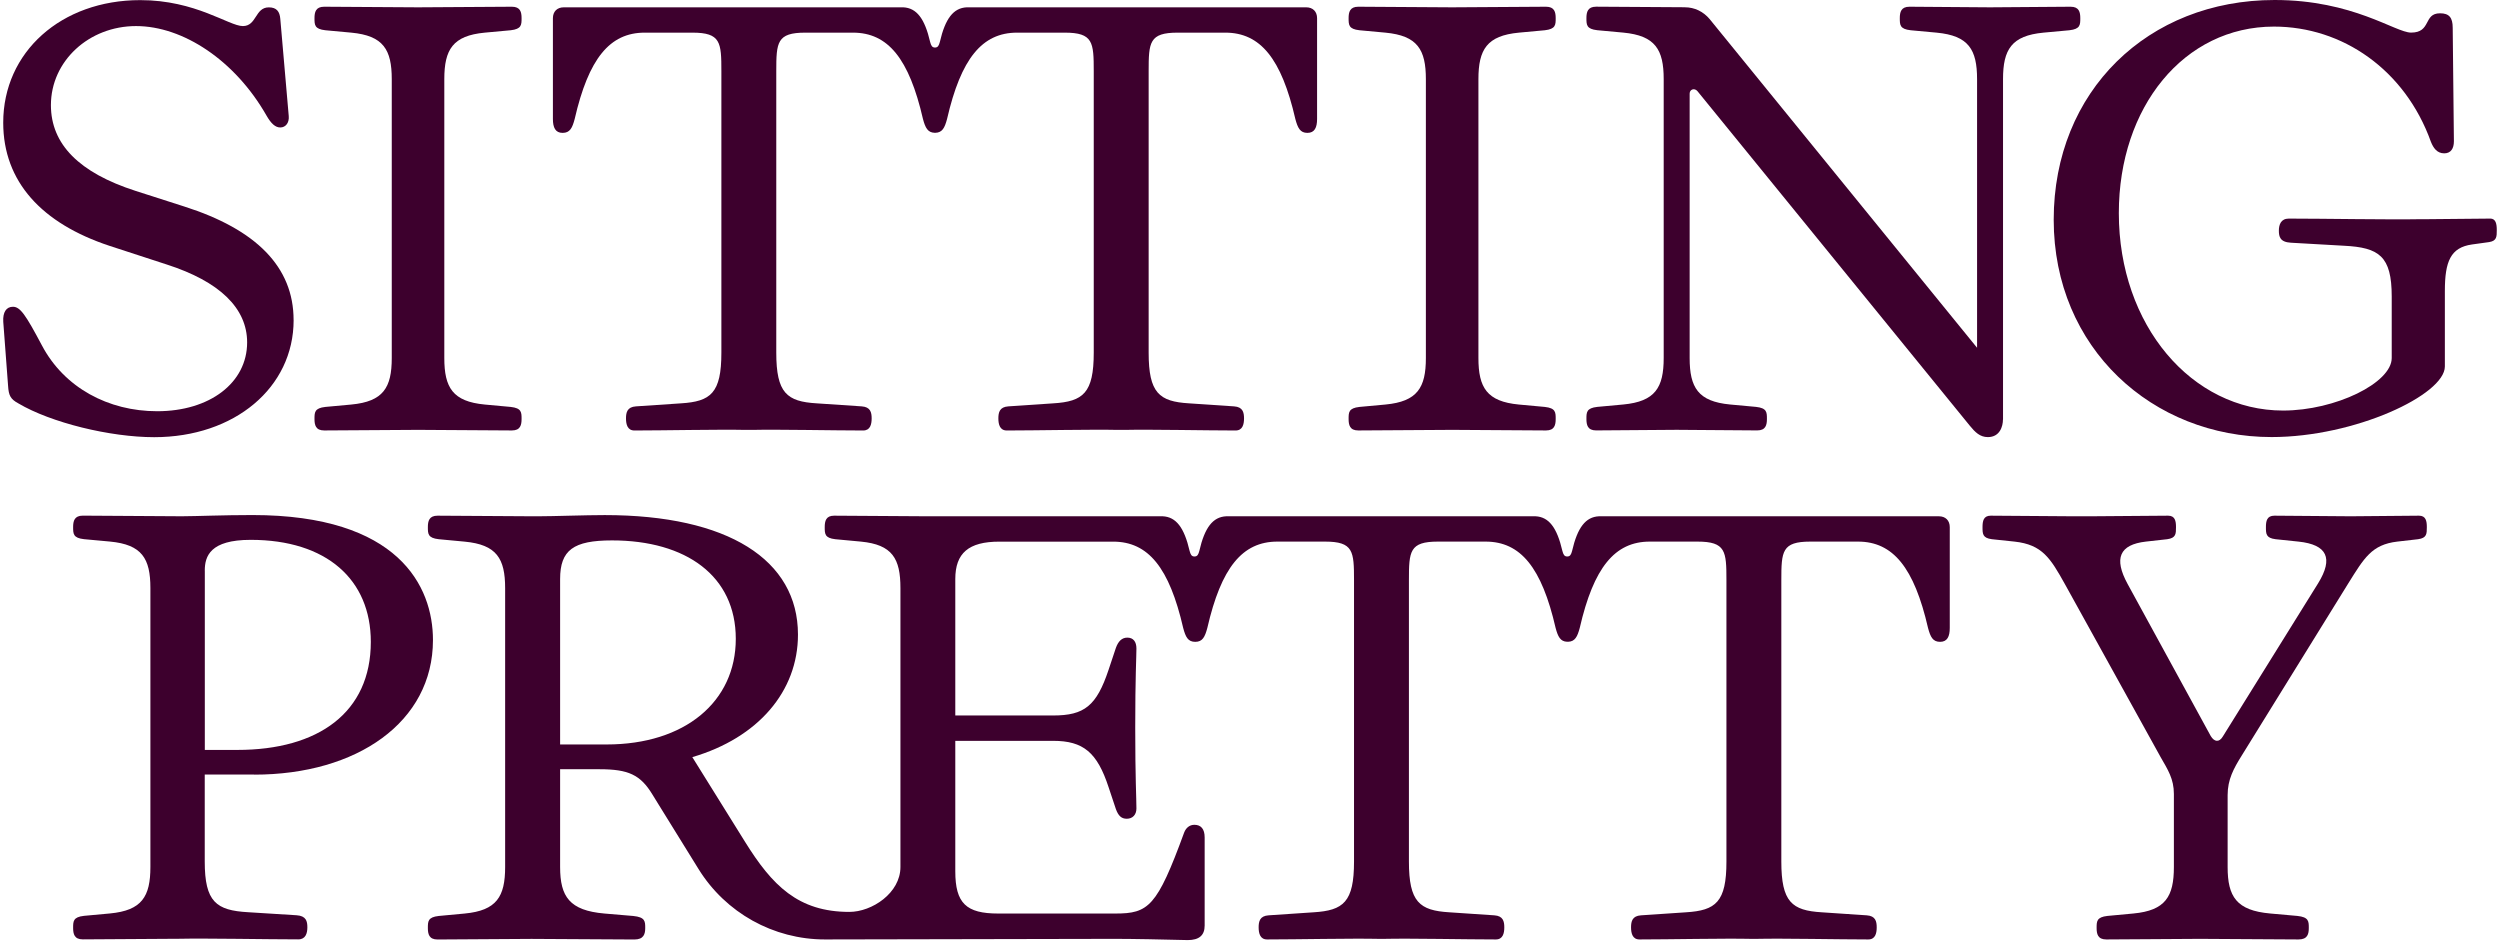
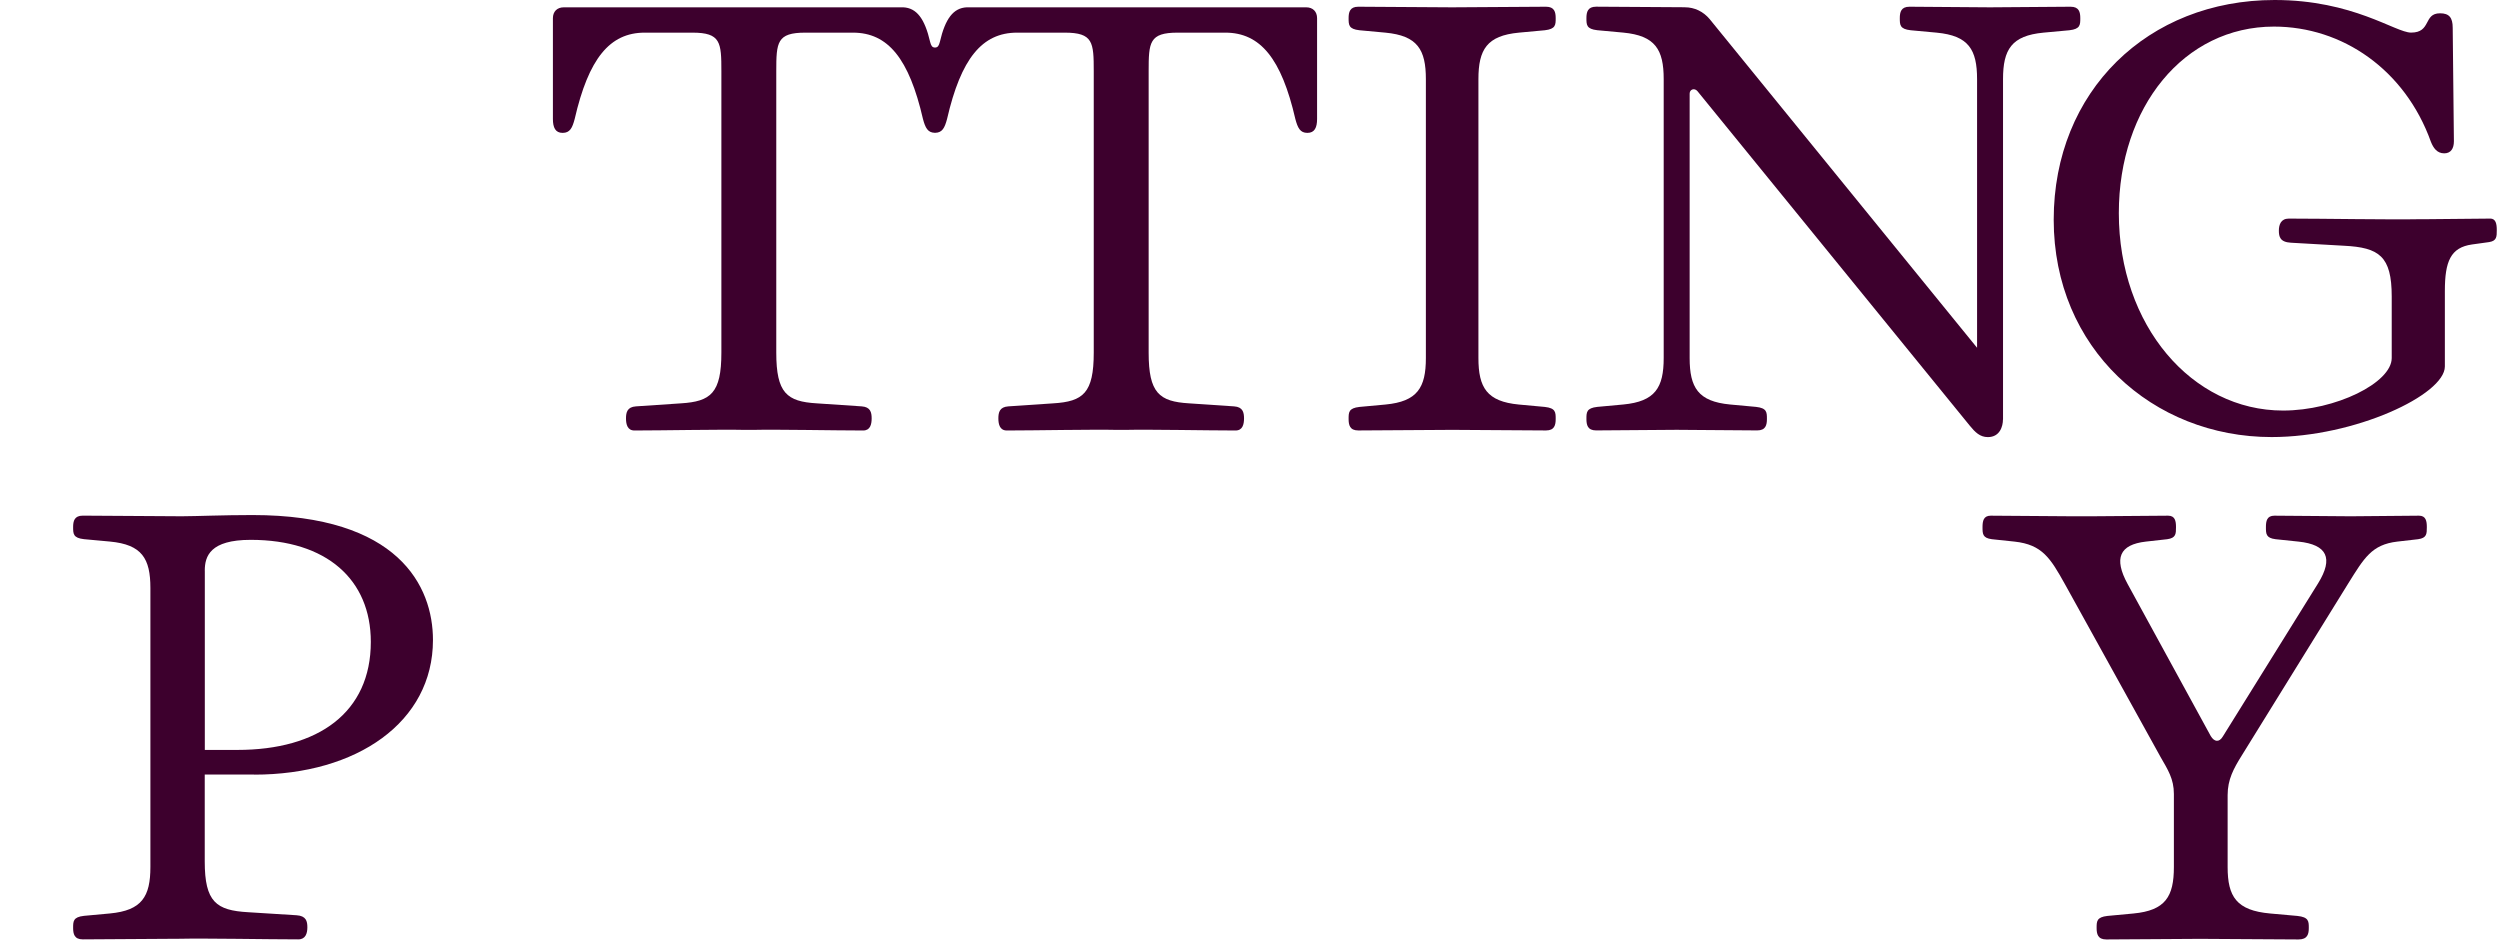
<svg xmlns="http://www.w3.org/2000/svg" fill="none" viewBox="0 0 628 237" height="237" width="628">
-   <path fill="#3D002D" d="M73.75 80.39C73.75 67.04 64.35 57.64 46.3 51.88L34.02 47.94C19.92 43.39 12.79 36.26 12.79 26.41C12.79 15.34 22.34 6.55 34.17 6.55C46 6.55 59.04 15.19 66.92 28.99C68.13 31.11 69.2 32.02 70.41 32.02C71.78 32.02 72.69 30.81 72.53 29.14L70.41 4.73C70.26 2.91 69.5 1.85 67.53 1.85C64.04 1.85 64.5 6.55 61.01 6.55C57.52 6.55 49.18 0.03 35.23 0.03C15.36 0.03 0.81 13.07 0.81 30.81C0.81 45.67 10.52 56.13 27.5 61.75L41.91 66.45C55.1 70.7 62.08 77.37 62.08 86.01C62.08 96.17 52.68 103.3 39.49 103.3C27.21 103.3 16.14 97.39 10.53 86.77C6.43 79.04 5.07 77.06 3.25 77.06C1.58 77.06 0.67 78.43 0.82 80.85L2.03 96.93C2.18 99.36 2.64 100.26 4.61 101.33C12.8 106.18 27.66 109.82 38.73 109.82C58.9 109.82 73.76 97.38 73.76 80.4L73.75 80.39Z" />
-   <path fill="#3D002D" d="M88.25 101.62L81.73 102.22C79 102.52 79 103.59 79 105.25C79 106.77 79.3 108.13 81.43 108.13L105.01 107.98H105.09L128.59 108.13C130.71 108.13 131.02 106.77 131.02 105.25C131.02 103.58 131.02 102.52 128.29 102.22L121.77 101.62C113.73 100.86 111.61 97.37 111.61 89.94V19.88C111.61 12.45 113.73 8.96 121.77 8.2L128.29 7.6C131.02 7.29 131.02 6.23 131.02 4.57C131.02 3.05 130.72 1.69 128.59 1.69L105.09 1.84H104.94L81.43 1.69C79.31 1.69 79 3.05 79 4.57C79 6.24 79 7.3 81.73 7.6L88.25 8.2C96.29 8.96 98.41 12.45 98.41 19.88V89.94C98.41 97.37 96.29 100.86 88.25 101.62Z" />
  <path fill="#3D002D" d="M348.02 101.62L341.5 102.22C338.77 102.52 338.77 103.59 338.77 105.25C338.77 106.77 339.07 108.13 341.2 108.13L364.78 107.98H364.86L388.36 108.13C390.48 108.13 390.79 106.77 390.79 105.25C390.79 103.58 390.79 102.52 388.06 102.22L381.54 101.62C373.5 100.86 371.38 97.37 371.38 89.94V19.88C371.38 12.45 373.5 8.96 381.54 8.2L388.06 7.6C390.79 7.29 390.79 6.23 390.79 4.57C390.79 3.05 390.49 1.69 388.36 1.69L364.86 1.84H364.71L341.2 1.69C339.08 1.69 338.77 3.05 338.77 4.57C338.77 6.24 338.77 7.3 341.5 7.6L348.02 8.2C356.06 8.96 358.18 12.45 358.18 19.88V89.94C358.18 97.37 356.06 100.86 348.02 101.62Z" />
  <path fill="#3D002D" d="M503.16 105.41V19.88C503.16 12.45 505.28 8.96 513.32 8.2L519.84 7.6C522.57 7.29 522.57 6.23 522.57 4.57C522.57 3.05 522.27 1.69 520.14 1.69L499.9 1.84L479.66 1.69C477.54 1.69 477.23 3.05 477.23 4.57C477.23 6.24 477.23 7.3 479.96 7.6L486.48 8.2C494.52 8.96 496.64 12.45 496.64 19.88V87.36L429.46 4.79C427.87 2.9 425.67 1.83 423.24 1.83H424.6L400.94 1.68C398.82 1.68 398.51 3.04 398.51 4.56C398.51 6.23 398.51 7.29 401.24 7.59L407.76 8.19C415.8 8.95 417.92 12.44 417.92 19.87V89.93C417.92 97.36 415.8 100.85 407.76 101.61L401.24 102.21C398.51 102.51 398.51 103.58 398.51 105.24C398.51 106.76 398.81 108.12 400.94 108.12L421.18 107.97L441.42 108.12C443.54 108.12 443.85 106.76 443.85 105.24C443.85 103.57 443.85 102.51 441.12 102.21L434.6 101.61C426.56 100.85 424.44 97.36 424.44 89.93V23.51C424.44 22.45 425.65 22 426.41 22.91L494.8 106.92C496.16 108.59 497.38 109.8 499.35 109.8C502.38 109.8 503.14 107.07 503.14 105.4L503.16 105.41Z" />
  <path fill="#3D002D" d="M625.53 54.91L609.68 55.06H608.01C600.5 55.21 583.44 54.91 574.95 54.91C572.98 54.91 572.45 56.42 572.45 57.94C572.45 59.46 572.75 60.82 575.48 60.97L588.82 61.73C597.62 62.18 600.8 64.31 600.8 74.47V89.94C600.8 96.16 586.7 103.13 573.5 103.13C550.6 103.13 532.25 81.75 532.25 53.54C532.25 26.85 548.63 6.68 571.22 6.68C588.36 6.68 604.13 17.45 610.65 35.64C611.26 37.15 612.17 38.52 613.99 38.52C615.66 38.52 616.42 37.3 616.42 35.49L616.12 6.98C616.12 4.4 615.21 3.34 612.94 3.34C608.69 3.34 610.82 8.19 605.66 8.19C601.72 8.19 591.1 0 571.39 0C539.55 0 515.89 22.9 515.89 55.2C515.89 87.5 540.76 109.79 570.63 109.79C591.56 109.79 614.15 99.17 614.15 92.05V73.09C614.15 65.66 615.59 62.17 620.97 61.41L625.29 60.81C627.19 60.5 627.19 59.44 627.19 57.78C627.19 56.26 626.96 54.9 625.52 54.9L625.53 54.91Z" />
  <path fill="#3D002D" d="M141.33 33.38C143.15 33.38 143.76 32.17 144.36 29.89C147.85 14.72 153.16 8.2 161.95 8.2H173.93C181.06 8.2 181.21 10.63 181.21 17.91V88.58C181.21 98.74 178.56 100.86 171.05 101.32L159.75 102.08C157.55 102.23 157.25 103.6 157.25 105.11C157.25 106.62 157.63 108.14 159.37 108.14C166.57 108.14 180.9 107.84 187.27 107.99H188.94C195.31 107.84 209.64 108.14 216.84 108.14C218.58 108.14 218.96 106.63 218.96 105.11C218.96 103.59 218.66 102.23 216.46 102.08L205.16 101.32C197.65 100.87 195 98.74 195 88.58V17.91C195 10.63 195.15 8.2 202.28 8.2H214.26C223.06 8.2 228.36 14.72 231.85 29.89C232.44 32.11 233.05 33.3 234.78 33.36C234.82 33.36 234.94 33.36 234.97 33.36C236.7 33.31 237.31 32.12 237.9 29.89C241.39 14.72 246.7 8.2 255.49 8.2H267.47C274.6 8.2 274.75 10.63 274.75 17.91V88.58C274.75 98.74 272.1 100.86 264.59 101.32L253.29 102.08C251.09 102.23 250.79 103.6 250.79 105.11C250.79 106.62 251.17 108.14 252.91 108.14C260.11 108.14 274.44 107.84 280.81 107.99H282.48C288.85 107.84 303.18 108.14 310.38 108.14C312.12 108.14 312.5 106.63 312.5 105.11C312.5 103.59 312.2 102.23 310 102.08L298.7 101.32C291.19 100.87 288.54 98.74 288.54 88.58V17.91C288.54 10.63 288.69 8.2 295.82 8.2H307.8C316.6 8.2 321.9 14.72 325.39 29.89C326 32.16 326.6 33.38 328.42 33.38C330.24 33.38 330.85 32.02 330.85 29.89V4.57C330.85 2.9 329.79 1.84 328.12 1.84H242.83C239.5 2.01 237.45 4.64 236.09 10.54C235.85 11.44 235.61 11.92 234.91 11.94C234.9 11.94 234.85 11.94 234.83 11.94C234.13 11.92 233.89 11.44 233.65 10.54C232.29 4.64 230.24 2.01 226.91 1.84H141.62C139.95 1.84 138.89 2.9 138.89 4.57V29.89C138.89 32.01 139.5 33.38 141.32 33.38H141.33Z" />
  <path fill="#3D002D" d="M63.87 194.59C89.65 194.59 108.76 181.4 108.76 160.77C108.76 147.27 100.12 129.38 63.42 129.38C55.99 129.38 49.17 129.68 46.13 129.68H44.46L20.8 129.53C18.68 129.53 18.37 130.89 18.37 132.41C18.37 134.08 18.37 135.14 21.1 135.44L27.62 136.04C35.66 136.8 37.78 140.29 37.78 147.72V217.78C37.78 225.21 35.66 228.7 27.62 229.46L21.1 230.06C18.37 230.36 18.37 231.43 18.37 233.09C18.37 234.61 18.67 235.97 20.8 235.97L44.46 235.82H44.91C51.73 235.67 67.2 235.97 74.94 235.97C76.76 235.97 77.21 234.46 77.21 232.94C77.21 231.42 76.91 230.06 74.48 229.91L62.35 229.15C54.31 228.7 51.43 226.57 51.43 216.41V194.57H63.87V194.59ZM51.44 143.34C51.44 139.7 52.81 135.61 62.97 135.61C82.08 135.61 93.15 145.62 93.15 161.24C93.15 178.98 79.96 188.38 59.64 188.38H51.45V143.34H51.44Z" />
  <path fill="#3D002D" d="M607.64 129.54L590.51 129.69L571.33 129.54C569.43 129.54 569.2 130.9 569.2 132.42C569.2 134.09 569.2 135.15 571.63 135.45L577.39 136.05C584.59 136.81 586.19 140.22 582.32 146.51L558.36 185.03C557.45 186.54 556.23 186.39 555.33 184.88L534.48 146.74C530.91 140.22 532.43 136.81 539.03 136.05L544.41 135.45C546.61 135.15 546.61 134.08 546.61 132.42C546.61 130.9 546.38 129.54 544.64 129.54L525.23 129.69H520.68L500.06 129.54C498.24 129.54 498.01 130.9 498.01 132.42C498.01 134.09 498.01 135.15 500.36 135.45L506.05 136.05C513.03 136.81 515.07 140.22 518.71 146.74L542.75 190.19C544.57 193.37 546.08 195.65 546.08 199.44V217.79C546.08 225.22 543.96 228.71 535.92 229.47L529.4 230.08C526.67 230.38 526.67 231.45 526.67 233.11C526.67 234.63 526.97 235.99 529.1 235.99L552.6 235.84H552.67L577.39 235.99C579.66 235.99 579.97 234.63 579.97 233.11C579.97 231.44 579.97 230.38 577.09 230.08L570.27 229.47C561.78 228.71 559.58 225.22 559.58 217.79V199.74C559.58 195.8 561.09 193.07 563.07 189.88L589.91 146.51C593.85 140.22 595.75 136.8 602.19 136.05L607.42 135.45C609.62 135.15 609.62 134.08 609.62 132.42C609.62 130.9 609.39 129.54 607.65 129.54H607.64Z" />
-   <path fill="#3D002D" d="M487.07 129.69H401.65C398.32 129.86 396.26 132.49 394.91 138.39C394.67 139.29 394.43 139.77 393.73 139.79C393.72 139.79 393.67 139.79 393.65 139.79C392.95 139.77 392.71 139.29 392.47 138.39C391.11 132.49 389.06 129.86 385.73 129.69H308.01C304.68 129.86 302.62 132.49 301.27 138.39C301.03 139.29 300.79 139.77 300.09 139.79C300.08 139.79 300.03 139.79 300.01 139.79C299.31 139.77 299.07 139.29 298.83 138.39C297.47 132.49 295.42 129.86 292.09 129.69H232.72L209.52 129.54C207.47 129.54 207.17 130.9 207.17 132.42C207.17 134.09 207.17 135.15 209.82 135.45L216.26 136.05C224.15 136.81 226.19 140.3 226.19 147.73V217.79C226.19 224.33 219.04 229.07 213.36 229.07C200.47 229.07 193.96 222.41 187.15 211.46L173.91 190.19C190.44 185.34 200.45 173.66 200.45 159.41C200.45 140.61 182.86 129.39 151.92 129.39C146.91 129.39 139.18 129.69 135.24 129.69H133.57L109.91 129.54C107.79 129.54 107.48 130.9 107.48 132.42C107.48 134.09 107.48 135.15 110.21 135.45L116.73 136.06C124.77 136.82 126.89 140.31 126.89 147.74V217.8C126.89 225.23 124.77 228.72 116.73 229.48L110.21 230.09C107.48 230.39 107.48 231.46 107.48 233.12C107.48 234.64 107.78 236 109.91 236L133.49 235.85H133.57L159.35 236C161.7 236 162.08 234.64 162.08 233.12C162.08 231.45 162.08 230.39 159.05 230.09L151.85 229.48C143.05 228.72 140.7 225.23 140.7 217.8V193.23H150.56C157.84 193.23 160.87 194.6 163.9 199.6L165.56 202.29L175.47 218.3C182.28 229.3 194.29 235.99 207.22 235.99L280.01 235.84C284.56 235.84 291.99 235.99 298.36 236.15C301.24 236.15 302.61 234.93 302.61 232.51V210.37C302.61 208.25 301.7 207.19 300.03 207.19C298.82 207.19 297.91 207.95 297.45 209.16C290.63 227.81 288.5 229.48 280.16 229.48H250.74C242.7 229.48 239.97 226.9 239.97 218.86V186.1H264.54C272.12 186.1 275.61 188.98 278.49 197.78L280.31 203.24C280.92 204.91 281.68 205.67 283.04 205.67C284.56 205.67 285.47 204.61 285.47 203.09C285.47 200.51 285.17 195.51 285.17 182.77C285.17 170.03 285.47 165.03 285.47 162.9C285.47 161.23 284.71 160.17 283.19 160.17C281.82 160.17 280.91 161.08 280.31 162.75L278.49 168.21C275.46 177.31 272.42 179.73 264.54 179.73H239.97V145.46C239.97 138.94 243.31 136.06 251.04 136.06H279.63C288.43 136.06 293.73 142.58 297.22 157.75C297.82 160.02 298.43 161.23 300.23 161.23C300.23 161.23 300.24 161.23 300.25 161.23C302.07 161.23 302.67 160.02 303.28 157.74C306.77 142.57 312.08 136.05 320.87 136.05H332.85C339.98 136.05 340.13 138.48 340.13 145.76V216.43C340.13 226.59 337.48 228.71 329.97 229.17L318.67 229.93C316.47 230.08 316.17 231.45 316.17 232.96C316.17 234.47 316.55 235.99 318.29 235.99C325.49 235.99 339.82 235.69 346.19 235.84H347.86C354.23 235.69 368.56 235.99 375.76 235.99C377.5 235.99 377.88 234.48 377.88 232.96C377.88 231.44 377.58 230.08 375.38 229.93L364.08 229.17C356.57 228.72 353.92 226.59 353.92 216.43V145.76C353.92 138.48 354.07 136.05 361.2 136.05H373.18C381.98 136.05 387.28 142.57 390.77 157.74C391.36 159.94 391.96 161.14 393.65 161.21C393.7 161.21 393.9 161.21 393.95 161.21C395.64 161.14 396.24 159.94 396.83 157.74C400.32 142.57 405.63 136.05 414.42 136.05H426.4C433.53 136.05 433.68 138.48 433.68 145.76V216.43C433.68 226.59 431.02 228.71 423.52 229.17L412.22 229.93C410.02 230.08 409.72 231.45 409.72 232.96C409.72 234.47 410.1 235.99 411.84 235.99C419.04 235.99 433.37 235.69 439.74 235.84H441.41C447.78 235.69 462.11 235.99 469.31 235.99C471.06 235.99 471.43 234.48 471.43 232.96C471.43 231.44 471.13 230.08 468.93 229.93L457.63 229.17C450.12 228.72 447.47 226.59 447.47 216.43V145.76C447.47 138.48 447.62 136.05 454.75 136.05H466.73C475.53 136.05 480.83 142.57 484.32 157.74C484.93 160.01 485.53 161.23 487.35 161.23C489.17 161.23 489.78 159.87 489.78 157.74V132.42C489.78 130.75 488.72 129.69 487.05 129.69H487.07ZM152.38 187.01H140.7V145.46C140.7 138.18 144.04 135.75 153.74 135.75C172.39 135.75 184.83 144.7 184.83 160.47C184.83 176.24 172.09 187.01 152.38 187.01Z" />
</svg>